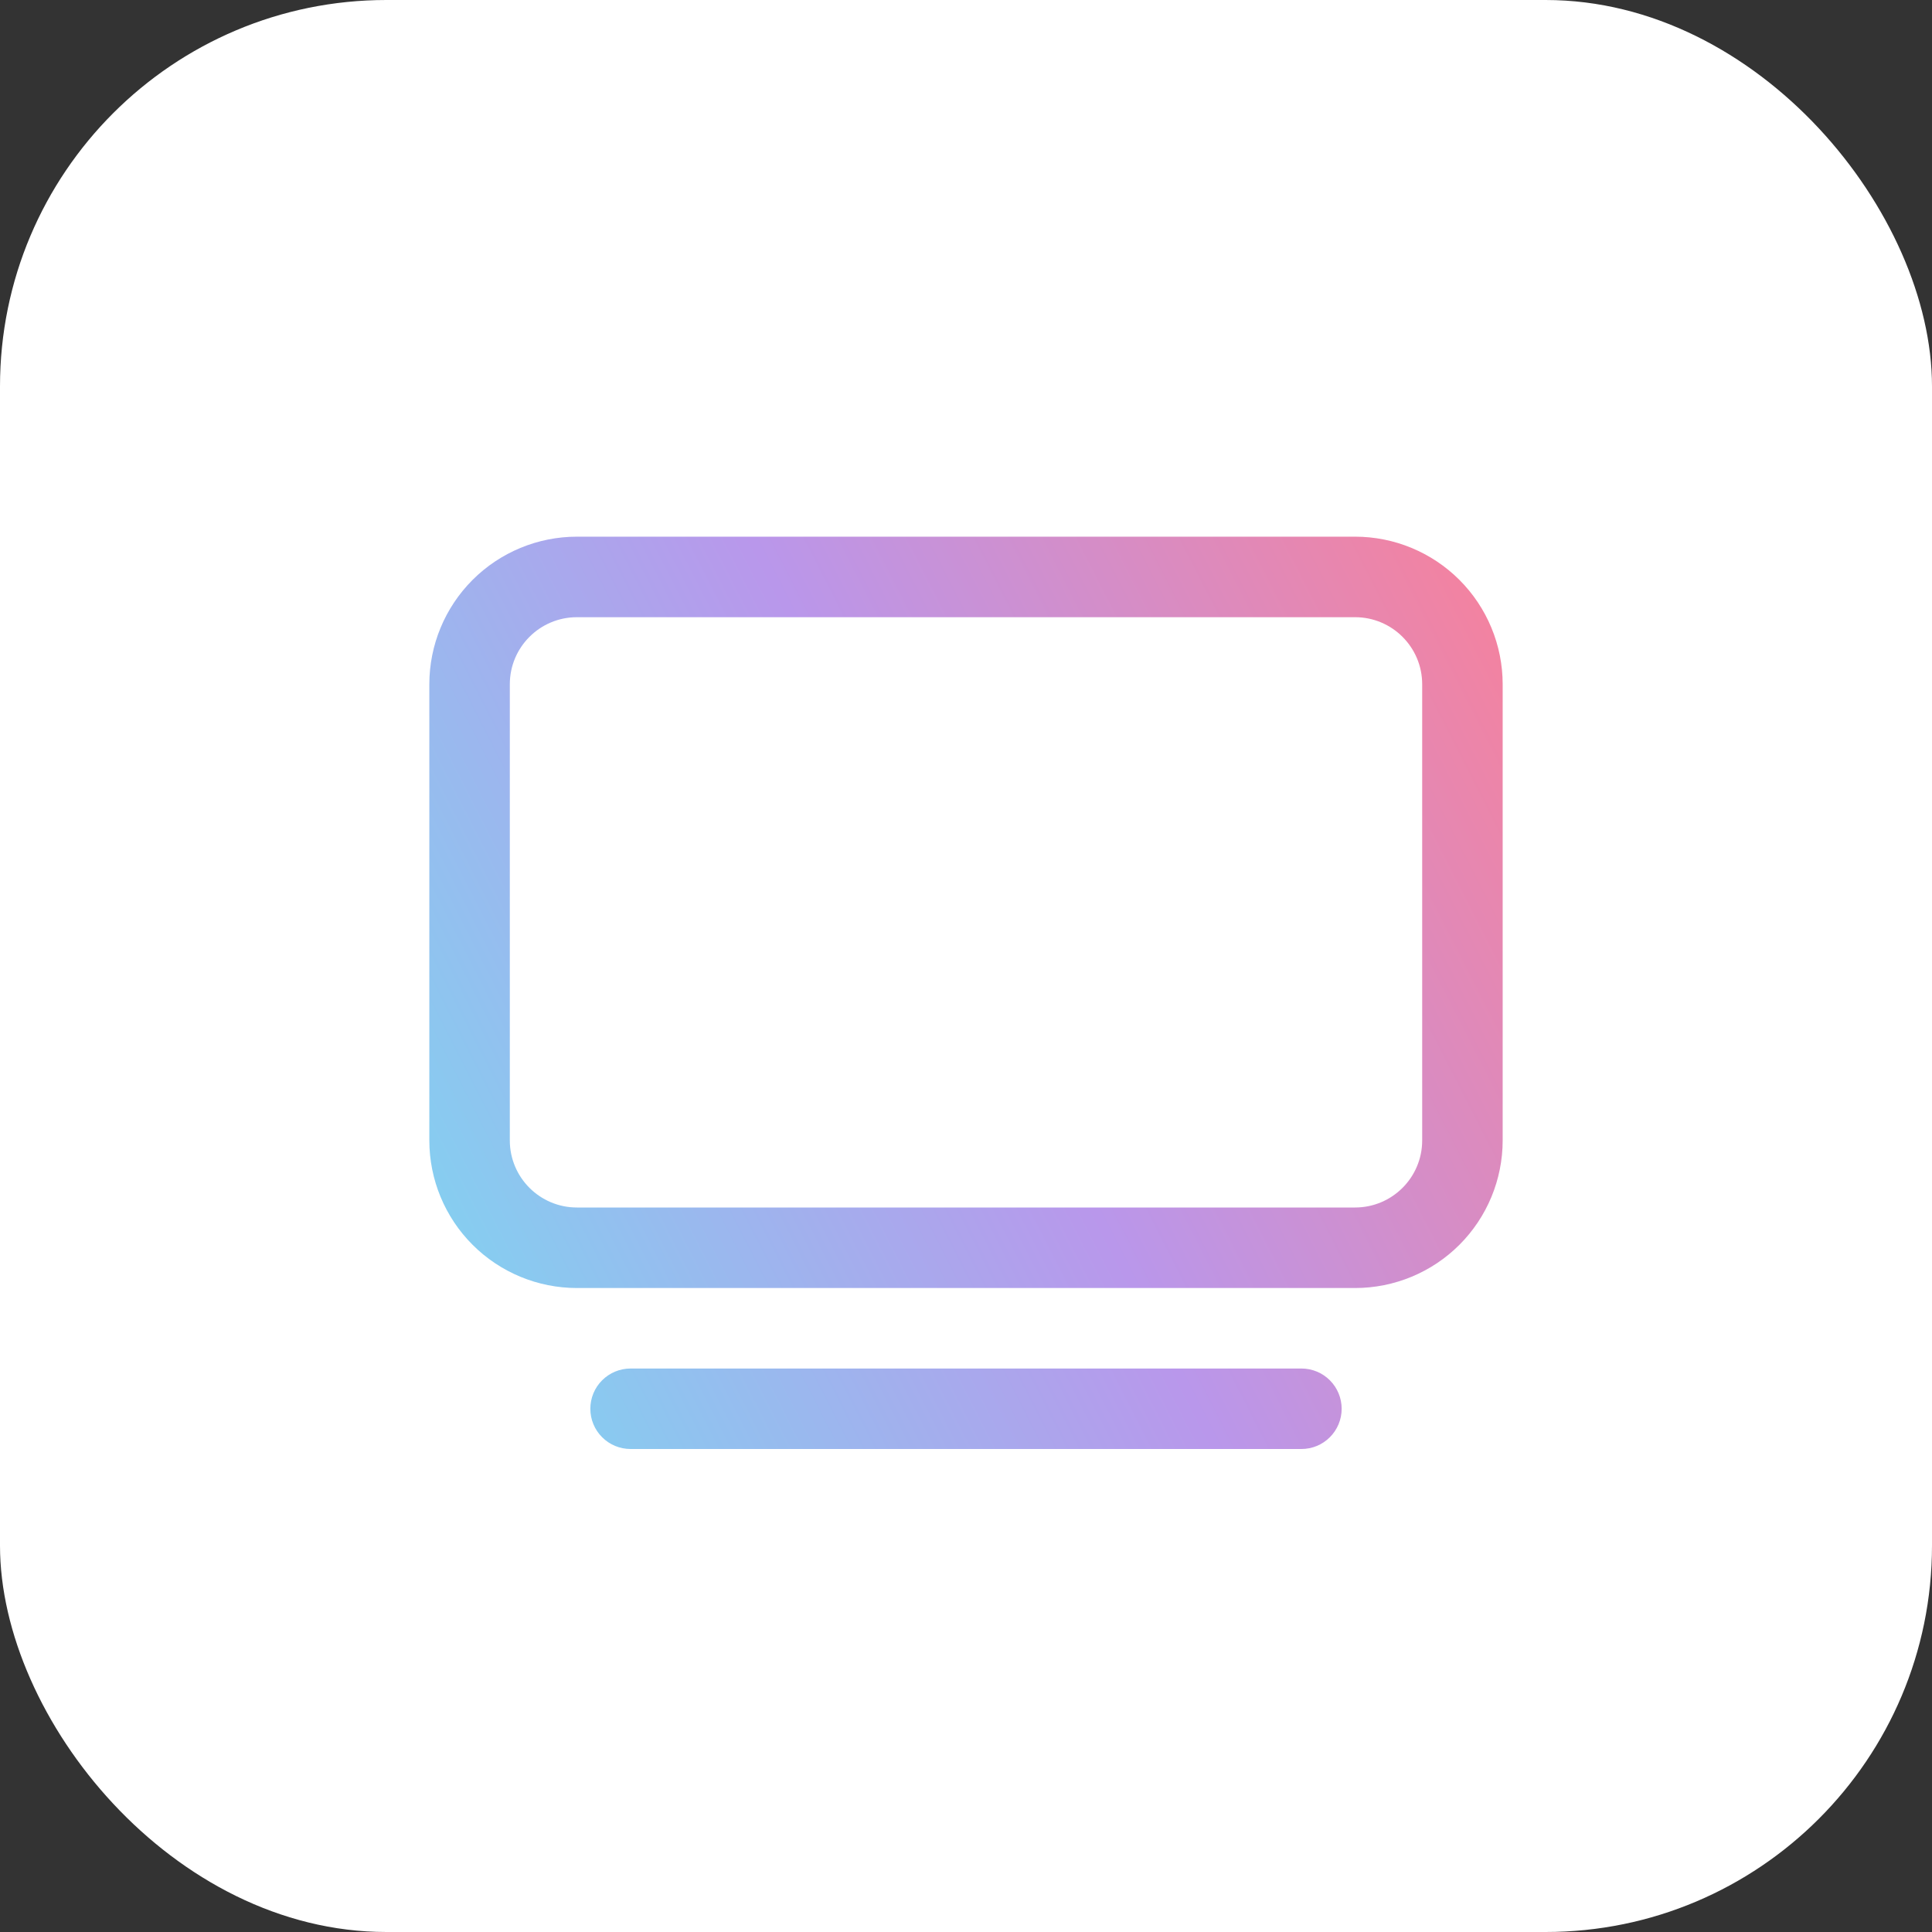
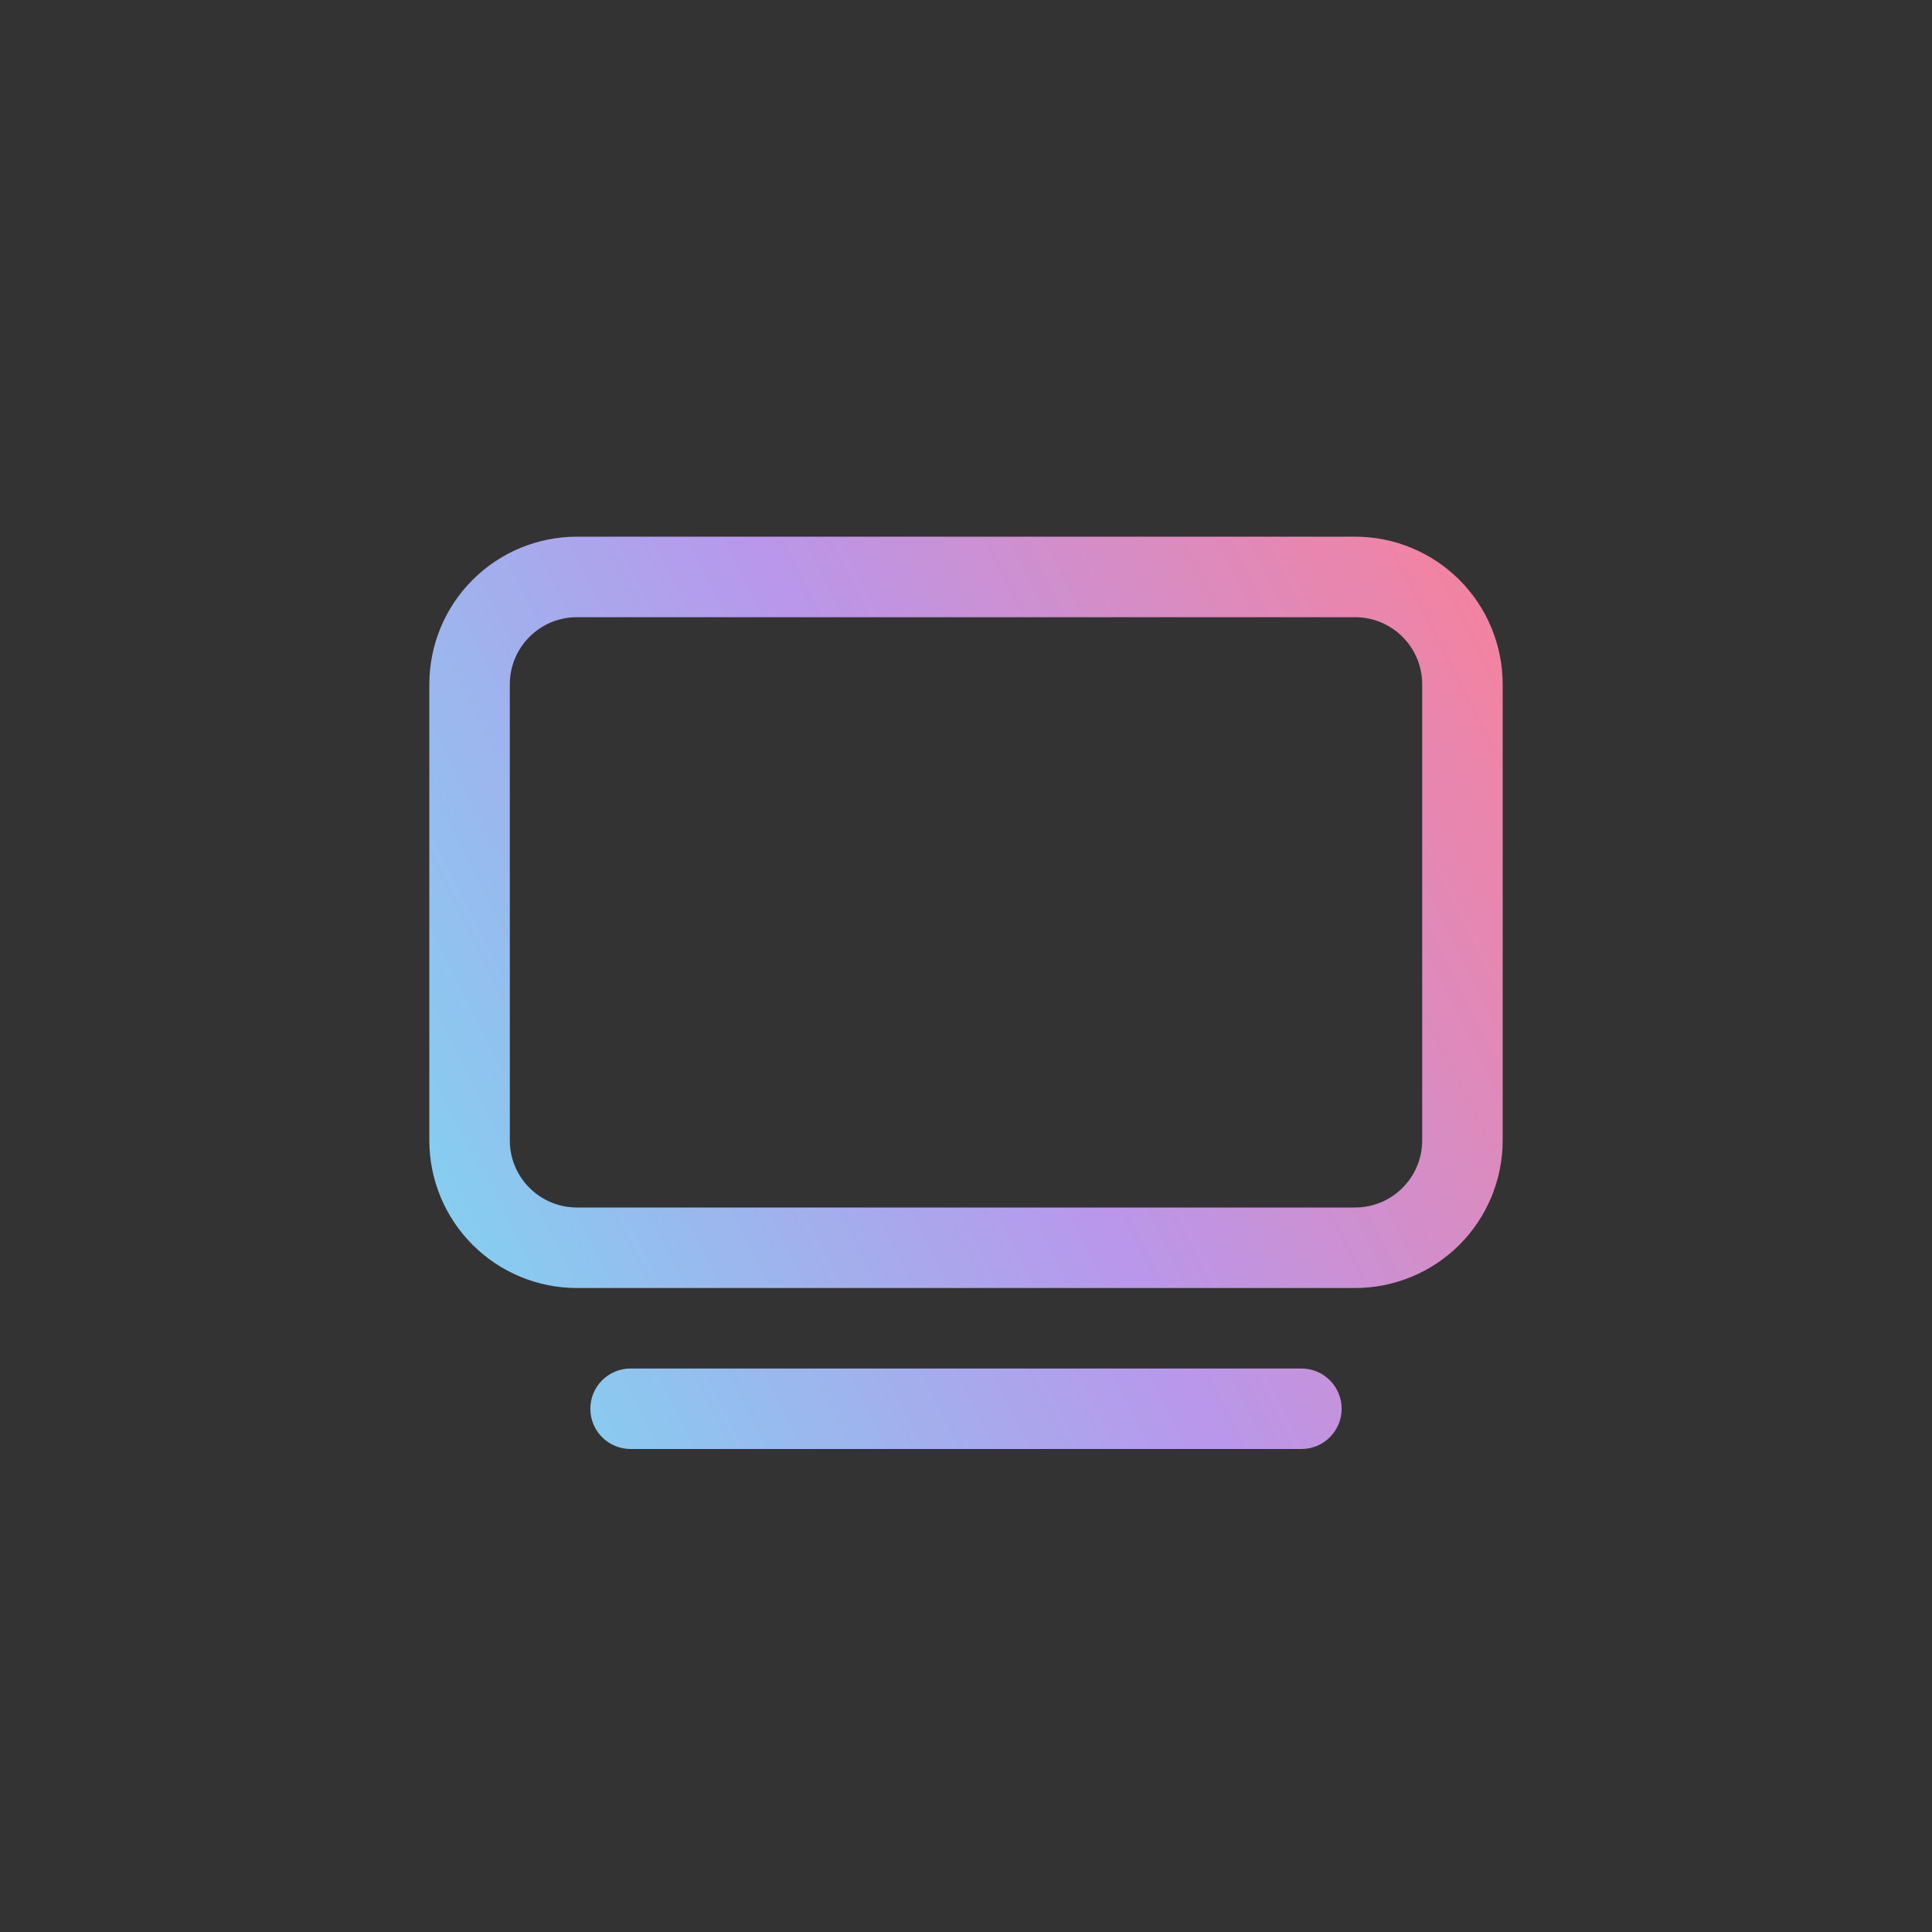
<svg xmlns="http://www.w3.org/2000/svg" width="50" height="50" viewBox="0 0 50 50" fill="none">
  <rect x="0" y="0" width="50" height="50" fill="#333333" stroke="none" />
-   <rect width="50" height="50" rx="10" fill="white" />
-   <path d="M14.931 13.889C13.918 13.889 12.946 14.292 12.23 15.008C11.514 15.724 11.111 16.696 11.111 17.709V29.514C11.111 30.527 11.514 31.499 12.23 32.215C12.946 32.931 13.918 33.334 14.931 33.334H35.069C36.082 33.334 37.054 32.931 37.77 32.215C38.486 31.499 38.889 30.527 38.889 29.514V17.709C38.889 16.696 38.486 15.724 37.77 15.008C37.054 14.292 36.082 13.889 35.069 13.889H14.931ZM13.194 17.709C13.194 16.75 13.972 15.973 14.931 15.973H35.069C36.028 15.973 36.806 16.75 36.806 17.709V29.514C36.806 30.473 36.028 31.25 35.069 31.25H14.931C13.972 31.25 13.194 30.473 13.194 29.514V17.709ZM16.319 35.417C16.043 35.417 15.778 35.527 15.583 35.722C15.387 35.917 15.278 36.182 15.278 36.459C15.278 36.735 15.387 37 15.583 37.195C15.778 37.391 16.043 37.5 16.319 37.5H33.681C33.957 37.5 34.222 37.391 34.417 37.195C34.612 37 34.722 36.735 34.722 36.459C34.722 36.182 34.612 35.917 34.417 35.722C34.222 35.527 33.957 35.417 33.681 35.417H16.319Z" fill="white" />
  <path d="M14.931 13.889C13.918 13.889 12.946 14.292 12.23 15.008C11.514 15.724 11.111 16.696 11.111 17.709V29.514C11.111 30.527 11.514 31.499 12.23 32.215C12.946 32.931 13.918 33.334 14.931 33.334H35.069C36.082 33.334 37.054 32.931 37.77 32.215C38.486 31.499 38.889 30.527 38.889 29.514V17.709C38.889 16.696 38.486 15.724 37.77 15.008C37.054 14.292 36.082 13.889 35.069 13.889H14.931ZM13.194 17.709C13.194 16.75 13.972 15.973 14.931 15.973H35.069C36.028 15.973 36.806 16.75 36.806 17.709V29.514C36.806 30.473 36.028 31.25 35.069 31.25H14.931C13.972 31.25 13.194 30.473 13.194 29.514V17.709ZM16.319 35.417C16.043 35.417 15.778 35.527 15.583 35.722C15.387 35.917 15.278 36.182 15.278 36.459C15.278 36.735 15.387 37 15.583 37.195C15.778 37.391 16.043 37.5 16.319 37.5H33.681C33.957 37.5 34.222 37.391 34.417 37.195C34.612 37 34.722 36.735 34.722 36.459C34.722 36.182 34.612 35.917 34.417 35.722C34.222 35.527 33.957 35.417 33.681 35.417H16.319Z" fill="url(#paint0_linear_47_92)" />
  <defs>
    <linearGradient id="paint0_linear_47_92" x1="11.111" y1="37.5" x2="42.708" y2="21.37" gradientUnits="userSpaceOnUse">
      <stop offset="0.005" stop-color="#7CD8F1" />
      <stop offset="0.512" stop-color="#B997EB" />
      <stop offset="1" stop-color="#F7819B" />
    </linearGradient>
  </defs>
</svg>